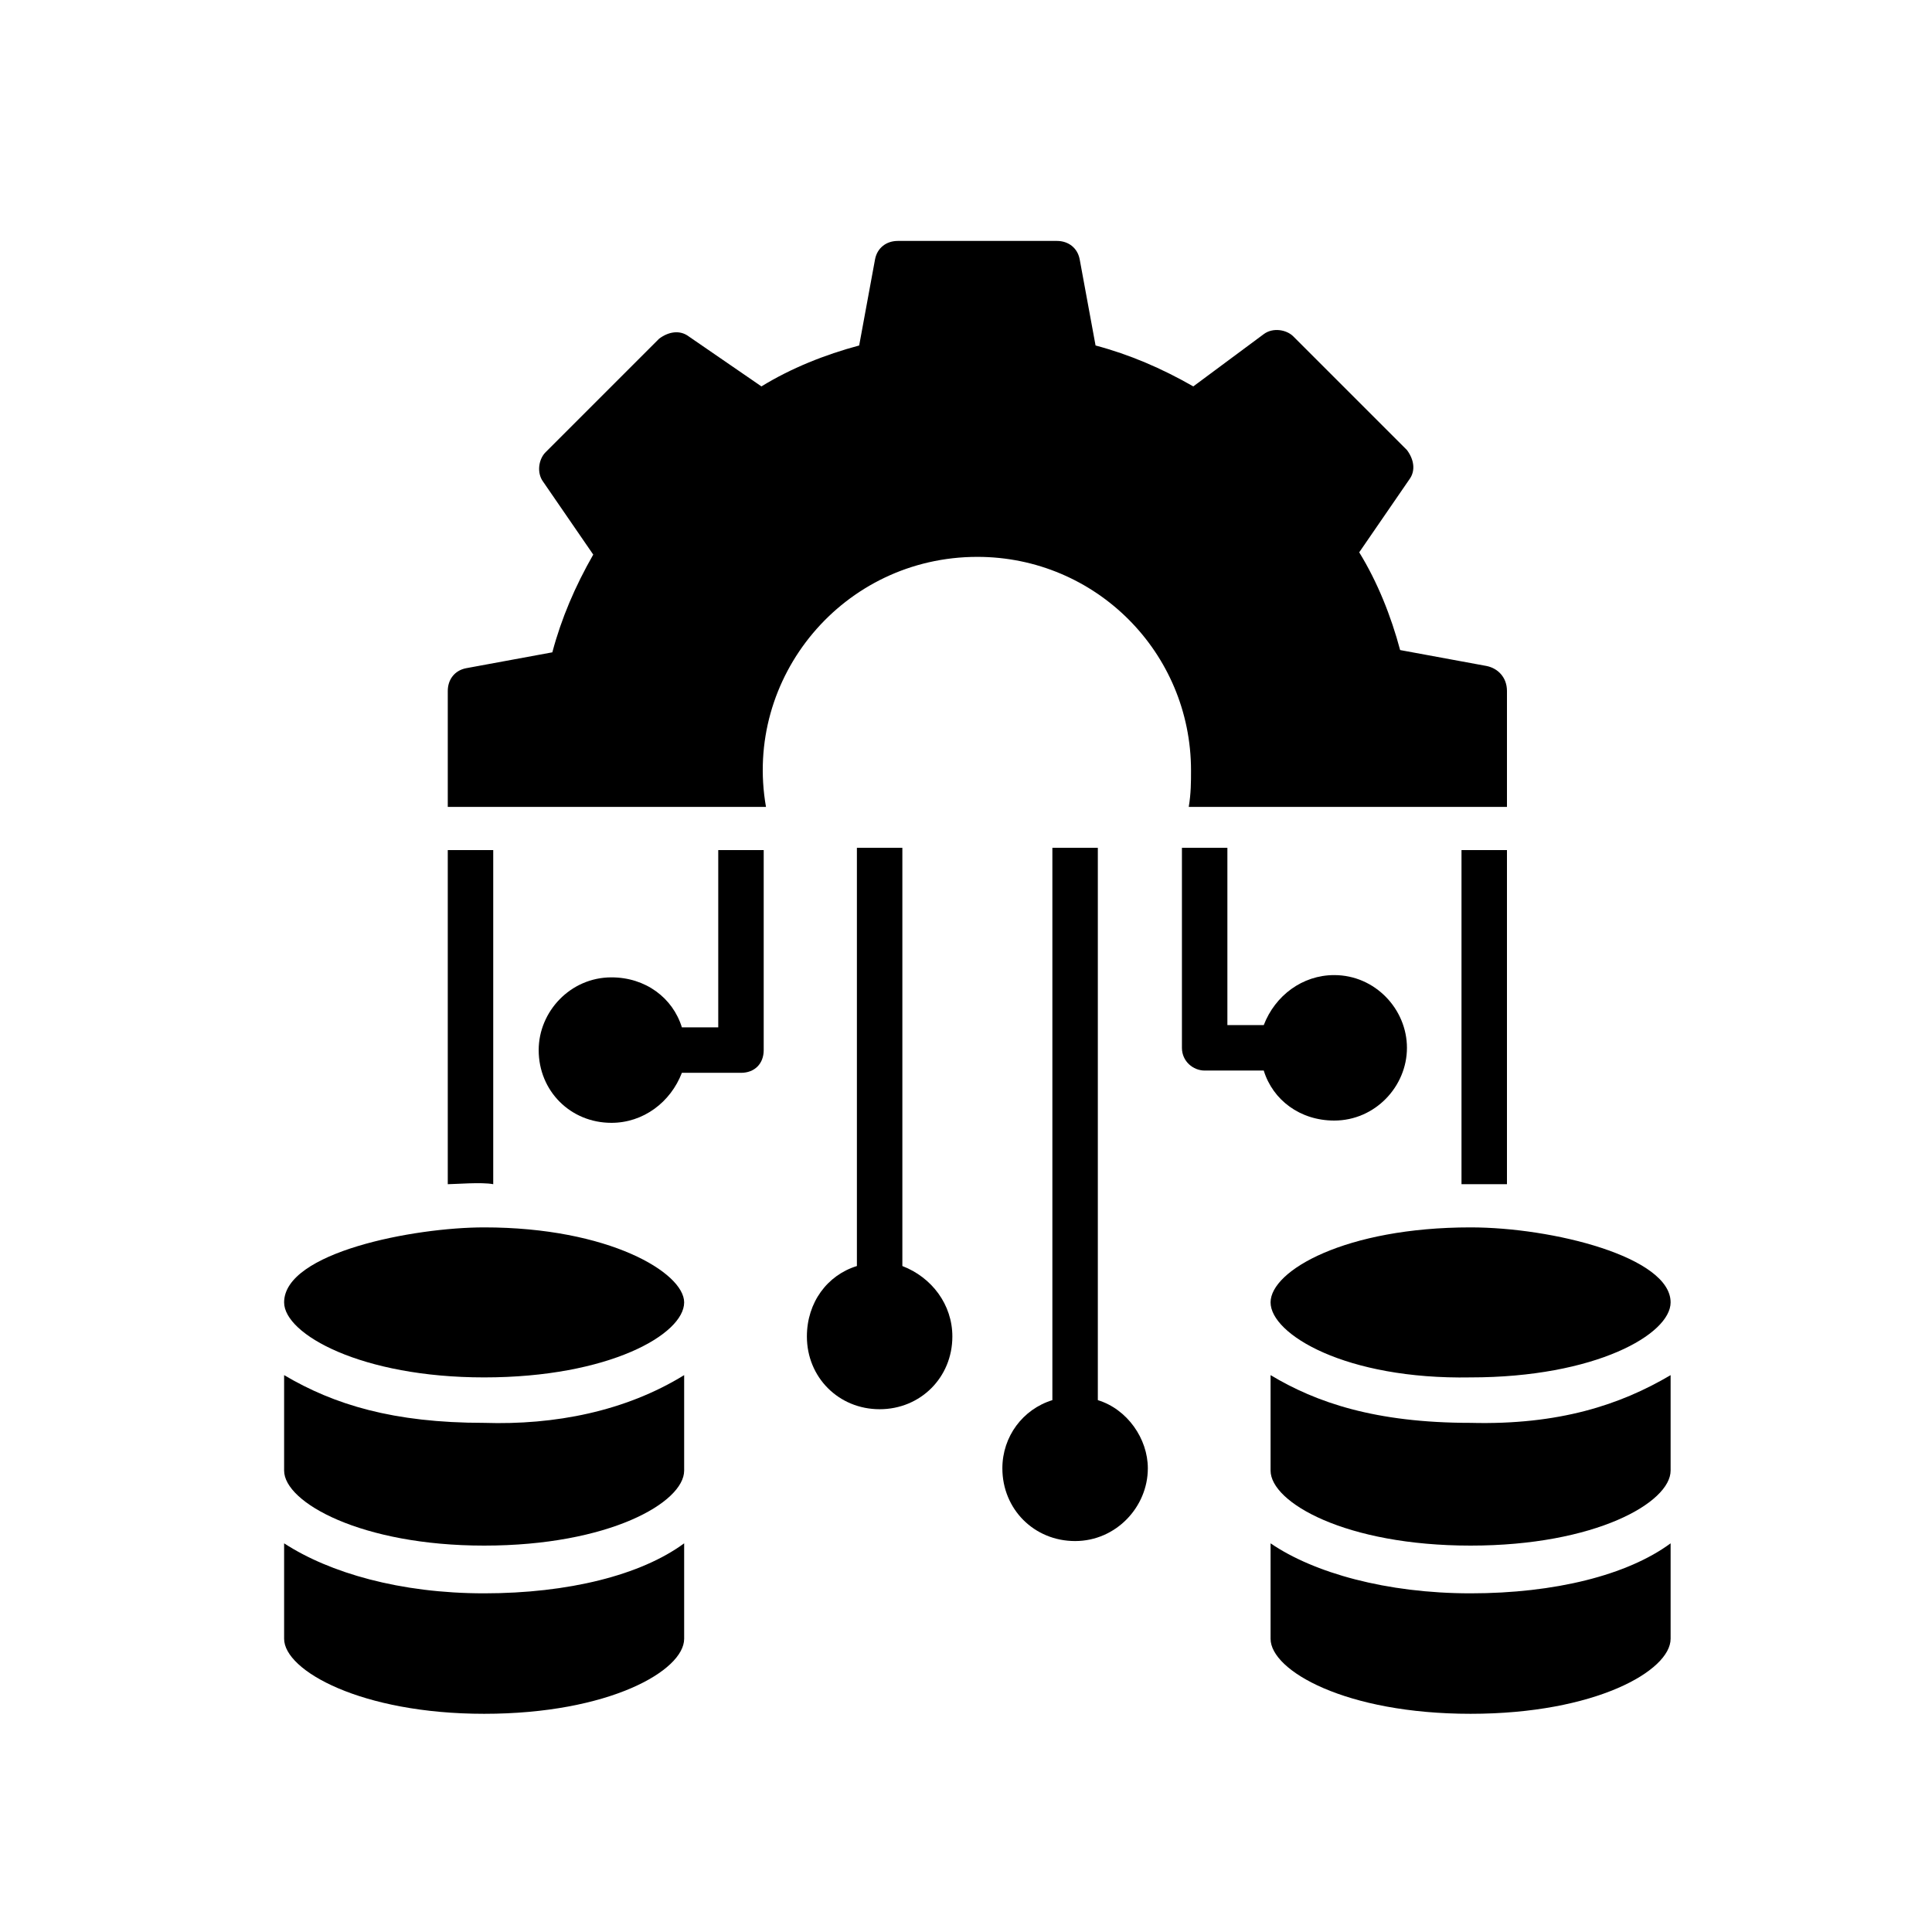
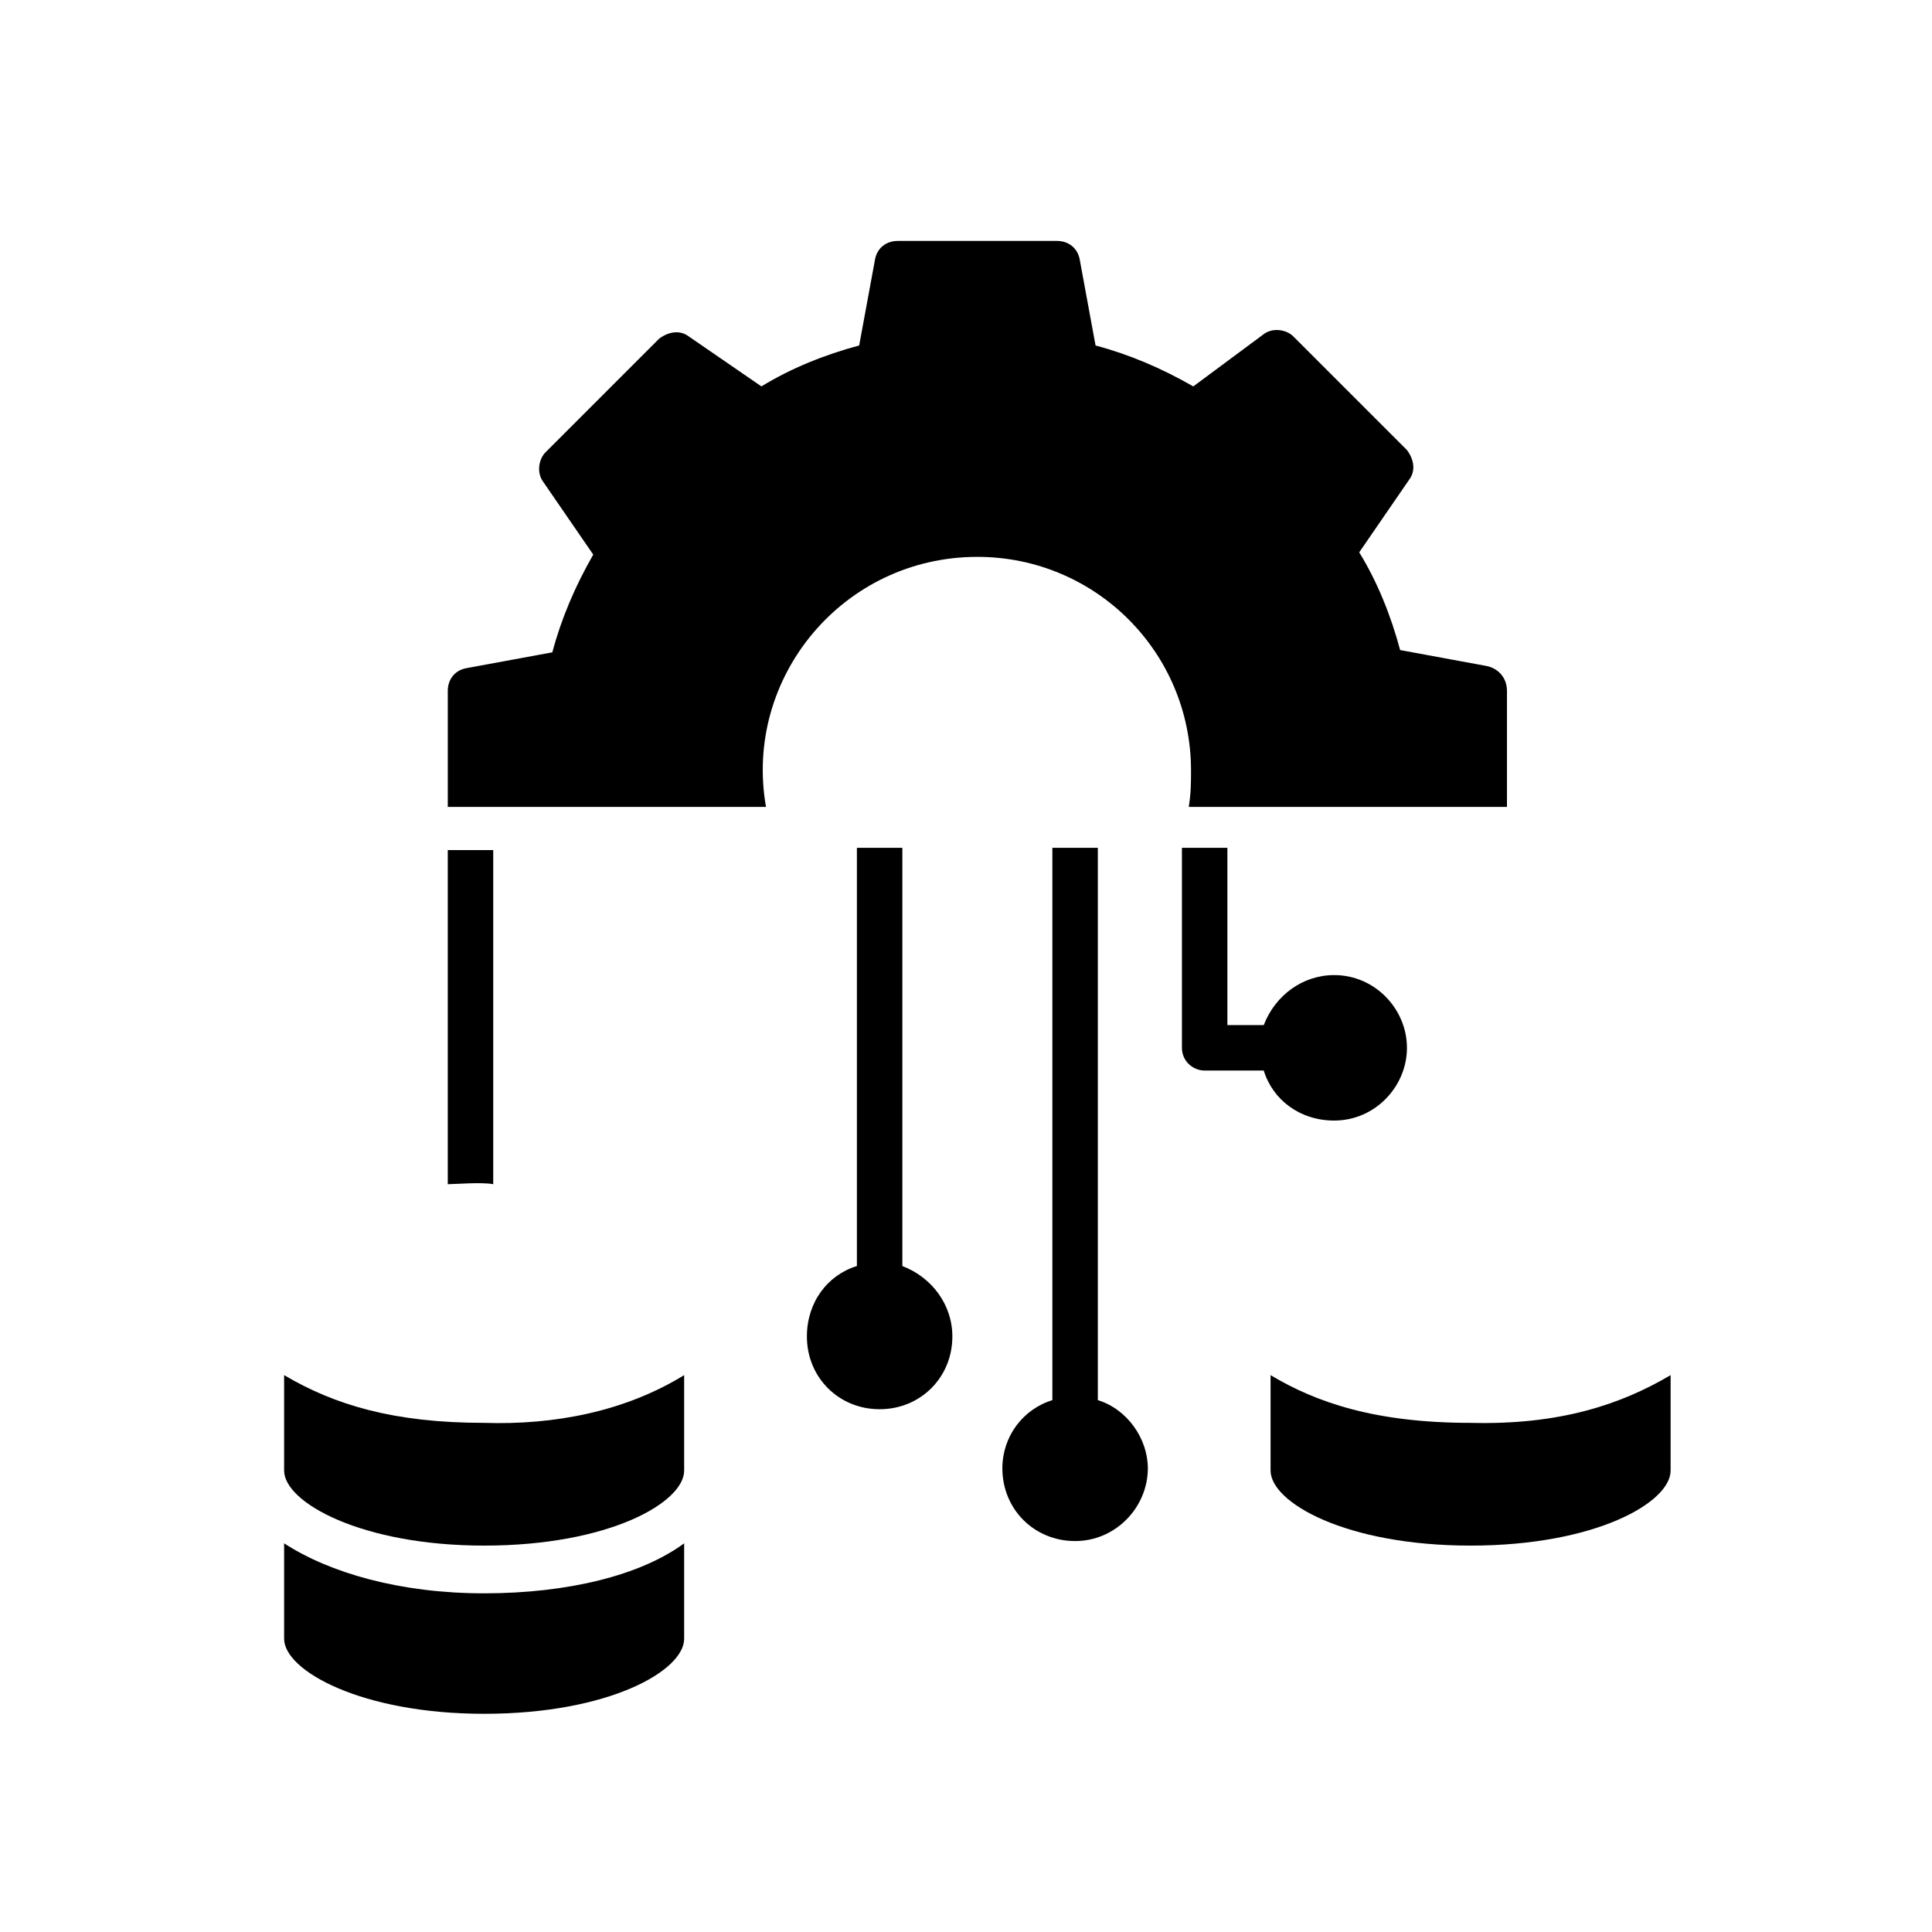
<svg xmlns="http://www.w3.org/2000/svg" version="1.1" x="0px" y="0px" viewBox="-10 -10 85 85" enable-background="new 0 0 66 66" xml:space="preserve">
  <g>
    <g>
      <g>
-         <path d="M20.1,47.3c0,1.4-3.3,3.3-8.8,3.3c-5.4,0-8.8-1.9-8.8-3.3c0-2.2,5.7-3.3,8.8-3.3C16.8,44,20.1,46,20.1,47.3z" />
-       </g>
+         </g>
      <g>
        <path d="M20.1,50.5v4.2c0,1.4-3.3,3.3-8.8,3.3c-5.4,0-8.8-1.9-8.8-3.3v-4.2c2.2,1.3,4.8,2.1,8.8,2.1     C14.4,52.7,17.5,52.1,20.1,50.5z" />
      </g>
      <g>
        <path d="M11.3,60.1c3.7,0,6.9-0.8,8.8-2.2v4.2c0,1.4-3.3,3.3-8.8,3.3c-5.4,0-8.8-1.9-8.8-3.3v-4.2C4.5,59.2,7.6,60.1,11.3,60.1z" />
      </g>
      <g>
-         <path d="M45.9,47.3c0-1.4,3.3-3.3,8.8-3.3c3.6,0,8.8,1.3,8.8,3.3c0,1.4-3.3,3.3-8.8,3.3C49.2,50.7,45.9,48.7,45.9,47.3z" />
-       </g>
+         </g>
      <g>
        <path d="M63.5,50.5v4.2c0,1.4-3.3,3.3-8.8,3.3c-5.5,0-8.8-1.9-8.8-3.3v-4.2c2,1.2,4.6,2.1,8.8,2.1C58.6,52.7,61.3,51.8,63.5,50.5     z" />
      </g>
      <g>
-         <path d="M54.7,60.1c3.7,0,6.9-0.8,8.8-2.2v4.2c0,1.4-3.3,3.3-8.8,3.3c-5.5,0-8.8-1.9-8.8-3.3v-4.2C47.8,59.2,51,60.1,54.7,60.1z" />
-       </g>
+         </g>
    </g>
    <g>
      <g>
        <path d="M55.4,19.3l-3.8-0.7c-0.4-1.5-1-3-1.8-4.3l2.2-3.2c0.3-0.4,0.2-0.9-0.1-1.3l-5-5c-0.3-0.3-0.9-0.4-1.3-0.1L42.5,7     c-1.4-0.8-2.8-1.4-4.3-1.8l-0.7-3.8c-0.1-0.5-0.5-0.8-1-0.8h-7c-0.5,0-0.9,0.3-1,0.8l-0.7,3.8c-1.5,0.4-3,1-4.3,1.8l-3.2-2.2     c-0.4-0.3-0.9-0.2-1.3,0.1l-5,5c-0.3,0.3-0.4,0.9-0.1,1.3l2.2,3.2c-0.8,1.4-1.4,2.8-1.8,4.3l-3.8,0.7c-0.5,0.1-0.8,0.5-0.8,1v5.1     h14c-1-5.7,3.4-11,9.3-11c5.2,0,9.4,4.2,9.4,9.4c0,0.5,0,1-0.1,1.6h14v-5.1C56.3,19.8,55.9,19.4,55.4,19.3z" />
      </g>
      <g>
        <path d="M9.7,27.4v14.7c0.3,0,1.5-0.1,2,0c0-8.2,0-6.4,0-14.7C11.6,27.4,9.6,27.4,9.7,27.4z" />
      </g>
      <g>
-         <path d="M21.6,35.2H20c-0.4-1.3-1.6-2.2-3.1-2.2c-1.8,0-3.2,1.5-3.2,3.2c0,1.8,1.4,3.2,3.2,3.2c1.4,0,2.6-0.9,3.1-2.2h2.6     c0.6,0,1-0.4,1-1c0-1.4,0-8.9,0-8.8h-2C21.6,27.5,21.6,35.3,21.6,35.2z" />
-       </g>
+         </g>
      <g>
-         <path d="M54.3,27.4c0,8.3,0,6.5,0,14.7c0.4,0,1.4,0,2,0V27.4C56.1,27.4,54.2,27.4,54.3,27.4z" />
-       </g>
+         </g>
      <g>
        <path d="M48.7,32.9c-1.4,0-2.6,0.9-3.1,2.2H44c0-0.3,0-8.1,0-7.8h-2c0,0.1,0,8.9,0,8.8c0,0.6,0.5,1,1,1h2.6     c0.4,1.3,1.6,2.2,3.1,2.2c1.8,0,3.2-1.5,3.2-3.2C51.9,34.4,50.5,32.9,48.7,32.9z" />
      </g>
      <g>
        <path d="M29.7,45.7c0-7.2,0-11.7,0-18.4h-2c0,6.6,0,11.2,0,18.4c-1.3,0.4-2.2,1.6-2.2,3.1c0,1.8,1.4,3.2,3.2,3.2s3.2-1.4,3.2-3.2     C31.9,47.4,31,46.2,29.7,45.7z" />
      </g>
      <g>
        <path d="M38.3,51.6c0-9.7,0-14.5,0-24.3h-2c0,9.7,0,14.6,0,24.3c-1.3,0.4-2.2,1.6-2.2,3c0,1.8,1.4,3.2,3.2,3.2     c1.8,0,3.2-1.5,3.2-3.2C40.5,53.3,39.6,52,38.3,51.6z" />
      </g>
    </g>
  </g>
</svg>